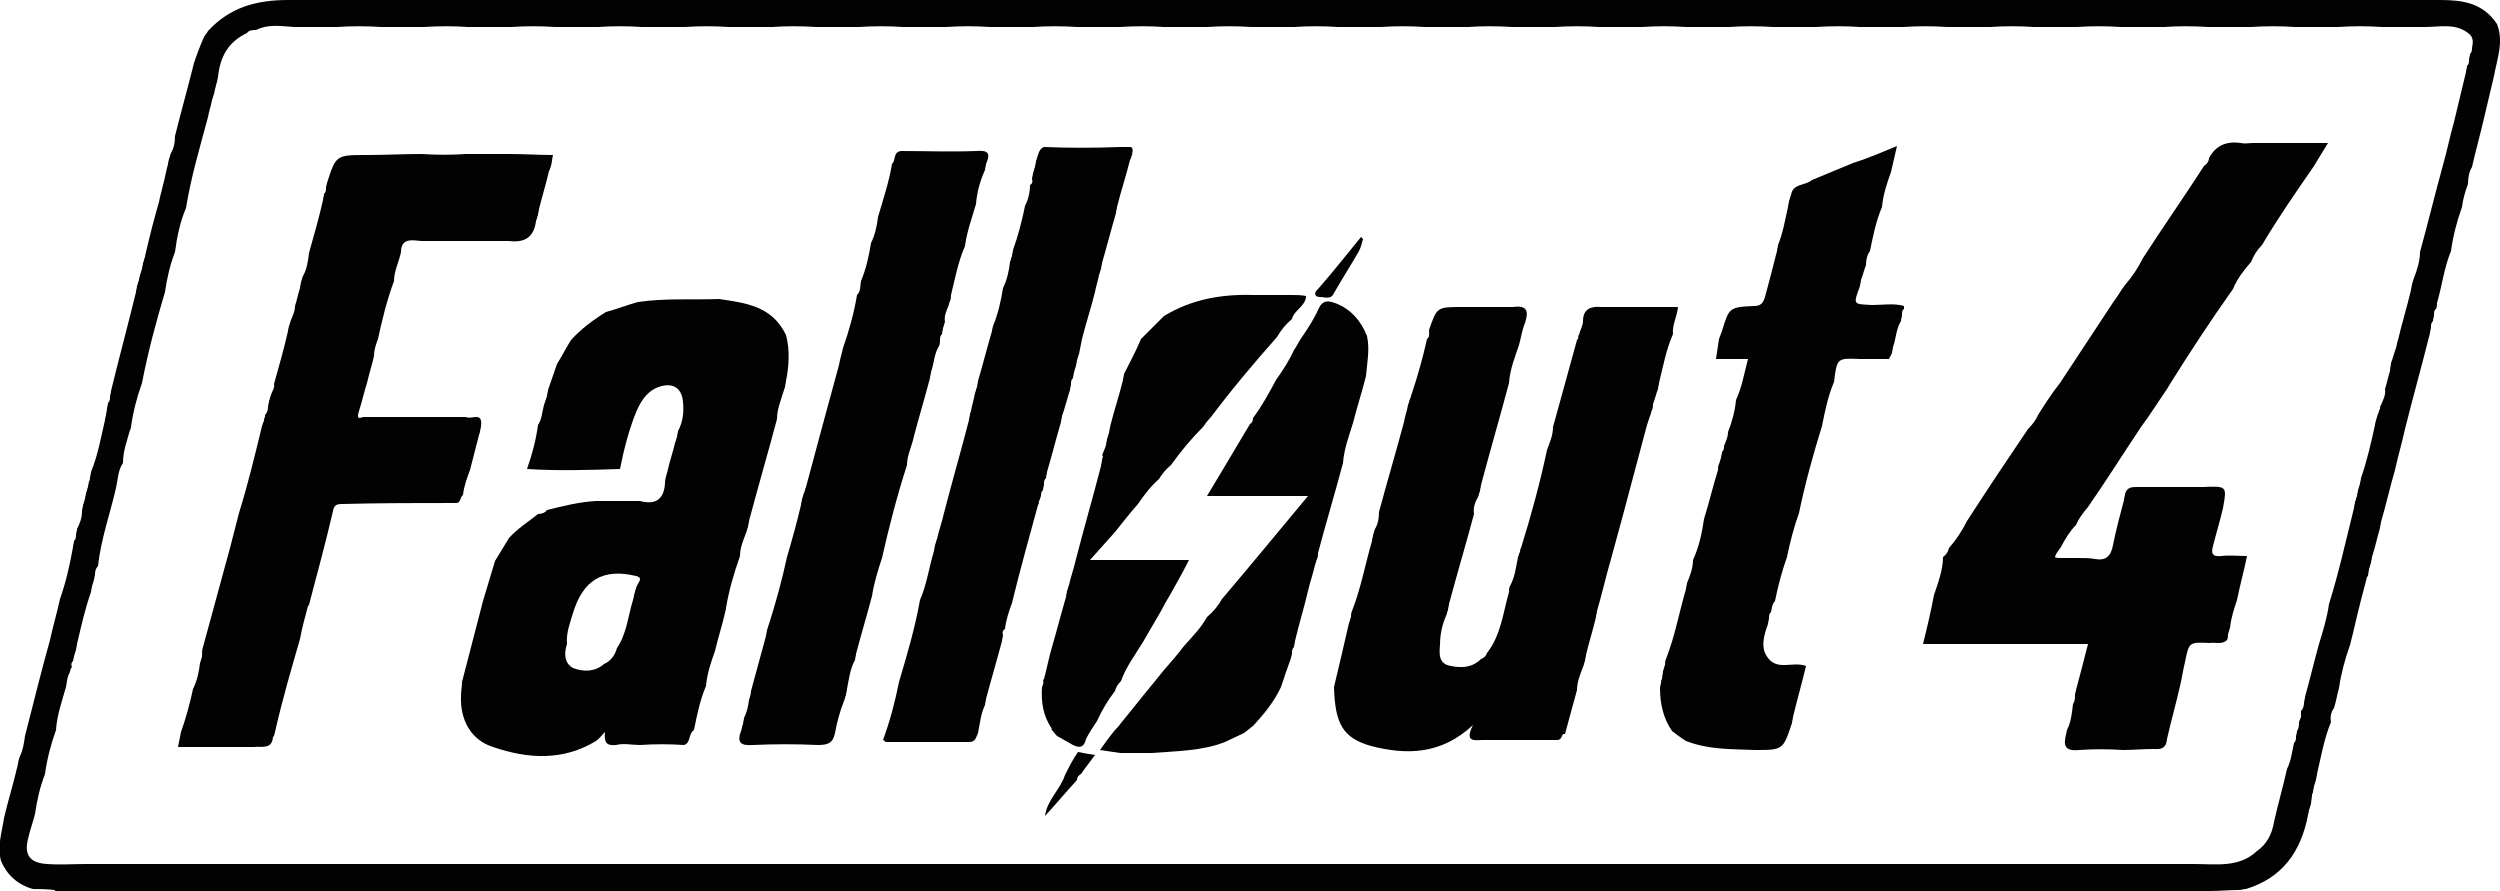
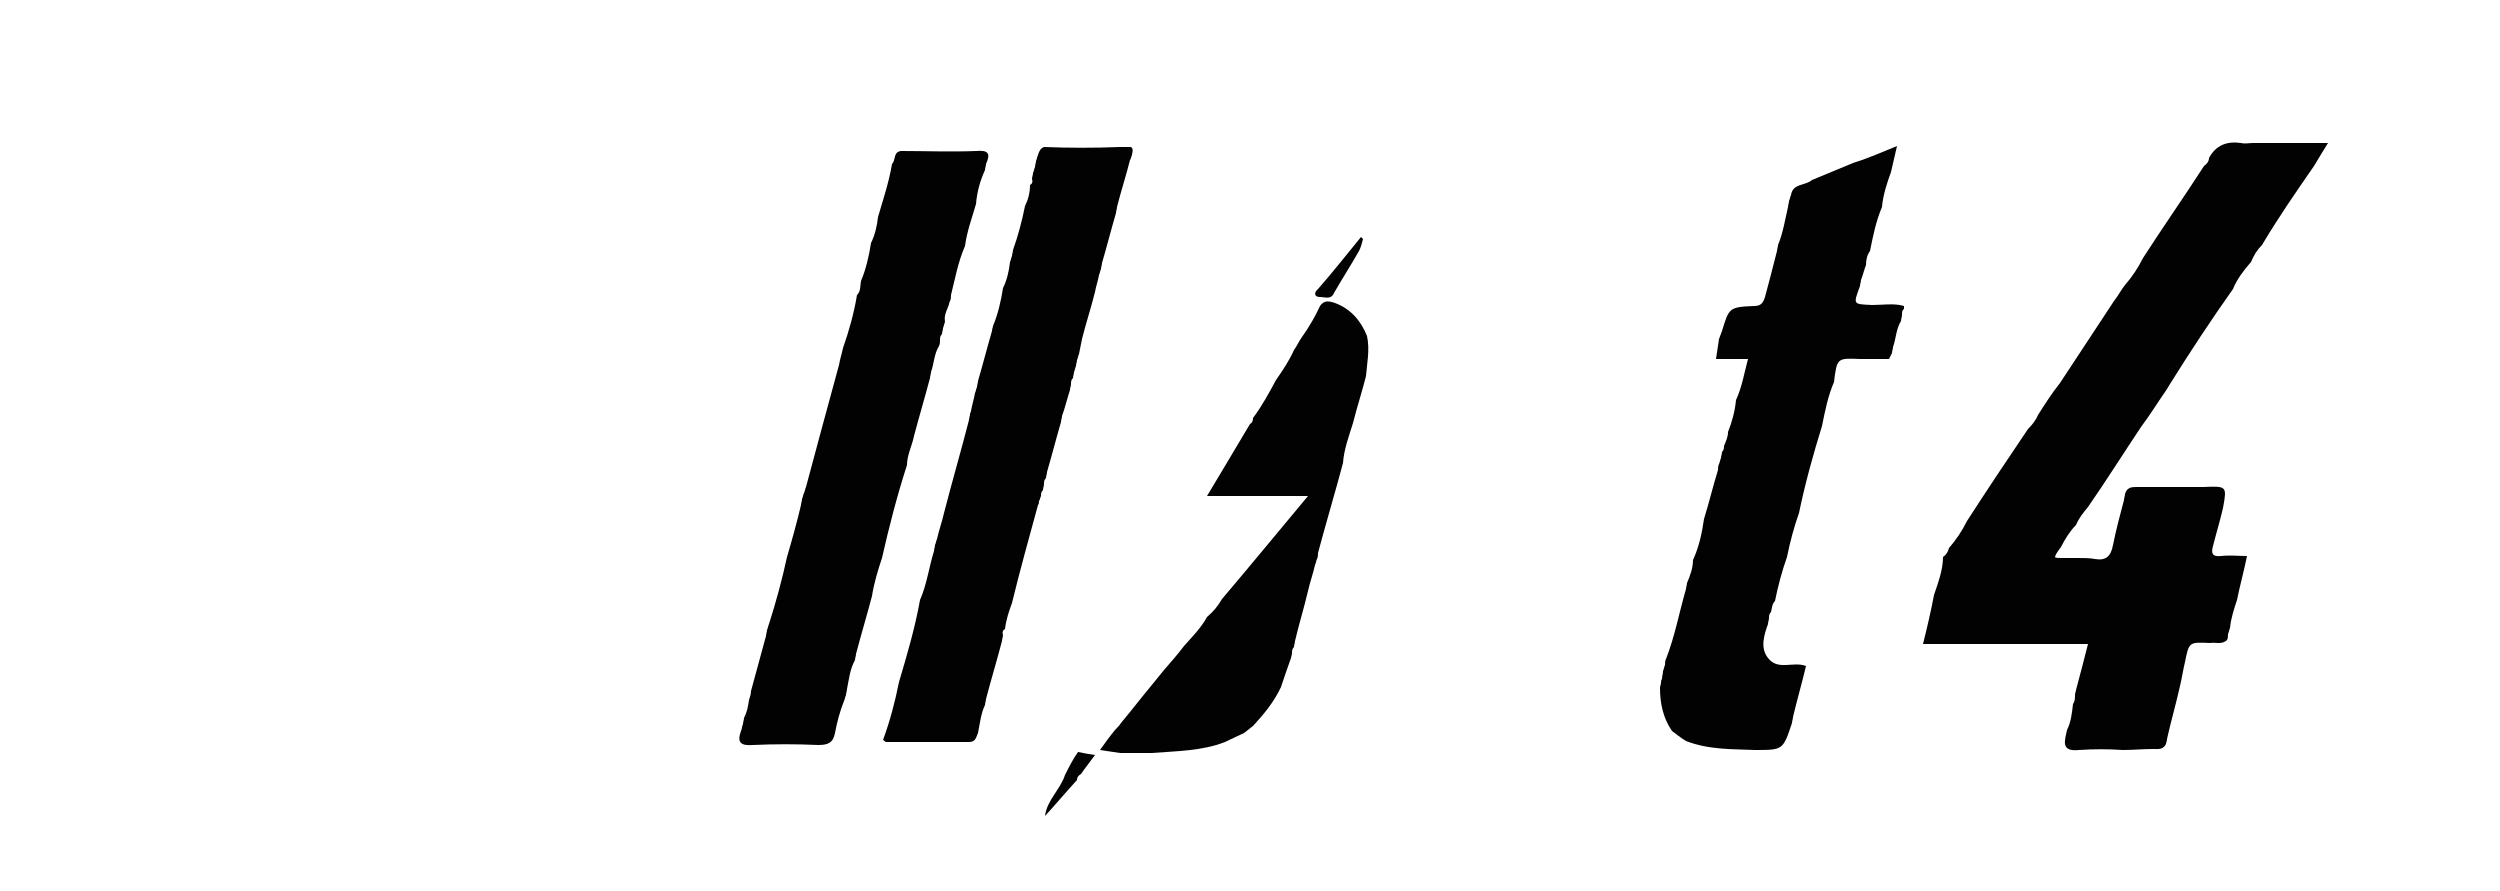
<svg xmlns="http://www.w3.org/2000/svg" version="1.1" id="Capa_1" x="0px" y="0px" viewBox="0 0 250 89.1" style="enable-background:new 0 0 250 89.1;" xml:space="preserve">
  <style type="text/css"> .st0{fill:#020202;} </style>
  <g>
-     <path class="st0" d="M3.3,88.9c-1.5-0.4-2.6-1.4-3.2-2.8c-0.4-1.5,0.1-2.9,0.3-4.3c0.4-1.7,0.9-3.3,1.3-5c0.1-0.3,0.1-0.6,0.2-0.9 c0-0.1,0.1-0.2,0.1-0.3c0.3-0.6,0.4-1.3,0.5-2C3.3,70.5,4.1,67.2,5,64c0.3-1.4,0.7-2.7,1-4.1c0.6-1.7,1-3.5,1.3-5.2 c0-0.2,0.1-0.4,0.1-0.6c0.2-0.2,0.2-0.4,0.2-0.6c0-0.2,0.1-0.4,0.1-0.6c0.3-0.6,0.5-1.1,0.5-1.8c0-0.2,0.1-0.4,0.1-0.6 c0.1-0.2,0.1-0.4,0.2-0.6c0-0.2,0.1-0.4,0.1-0.6c0.1-0.2,0.1-0.4,0.2-0.6c0-0.2,0.1-0.4,0.1-0.6C8.9,48.2,9,48,9,47.8 c0-0.2,0.1-0.4,0.1-0.6c0.7-1.7,1-3.5,1.4-5.2c0-0.2,0.1-0.4,0.1-0.5c0-0.2,0.1-0.4,0.1-0.6c0-0.2,0.1-0.4,0.1-0.6 c0.2-0.2,0.2-0.4,0.2-0.6c0-0.2,0.1-0.4,0.1-0.6c0.8-3.3,1.7-6.6,2.5-9.9c0-0.2,0.1-0.4,0.1-0.6c0.1-0.2,0.1-0.4,0.2-0.6 c0-0.2,0.1-0.4,0.1-0.5c0.1-0.2,0.1-0.4,0.2-0.6c0-0.2,0.1-0.4,0.1-0.6c0.1-0.2,0.1-0.4,0.2-0.6c0-0.2,0.1-0.4,0.1-0.5 c0.4-1.7,0.8-3.3,1.3-5c0.1-0.6,0.3-1.2,0.4-1.7c0.2-0.7,0.3-1.4,0.5-2.1c0-0.2,0.1-0.4,0.1-0.5c0.1-0.2,0.1-0.4,0.2-0.6 c0.3-0.5,0.4-1.1,0.4-1.7c0.6-2.4,1.3-4.9,1.9-7.3c0.3-0.9,0.6-1.7,1-2.6c0.1-0.2,0.3-0.4,0.4-0.6C23,0.7,25.7,0,28.8,0 C100.5,0,172.3,0,244,0c2.3,0,4.3,0.3,5.7,2.4c0.7,1.8,0,3.5-0.3,5.2c-0.3,1.3-0.6,2.5-0.9,3.8c-0.4,1.8-0.9,3.5-1.3,5.3 c-0.3,0.5-0.4,1.1-0.4,1.7c-0.3,0.8-0.5,1.5-0.6,2.3c-0.5,1.4-0.9,2.9-1.1,4.4c-0.7,1.7-0.9,3.5-1.4,5.2c0,0.2,0,0.4-0.1,0.6 c-0.2,0.1-0.2,0.4-0.2,0.6c0,0.2-0.1,0.4-0.1,0.6c-0.2,0.2-0.2,0.4-0.2,0.6c0,0.2-0.1,0.4-0.1,0.6c-0.8,3.2-1.7,6.4-2.5,9.6 c-0.3,1.4-0.7,2.7-1,4.1c-0.5,1.7-0.9,3.5-1.4,5.2c0,0.2-0.1,0.4-0.1,0.6c-0.3,1-0.5,2-0.8,2.9c0,0.2-0.1,0.4-0.1,0.6 c-0.1,0.2-0.1,0.4-0.2,0.6c0,0.2-0.1,0.5-0.1,0.7l-0.1,0.1c-0.2,0.8-0.4,1.5-0.6,2.3c-0.4,1.5-0.7,3-1.1,4.5 c-0.5,1.4-0.9,2.9-1.1,4.3c-0.2,0.7-0.3,1.4-0.5,2c-0.3,0.4-0.4,0.9-0.3,1.4c-0.7,1.7-1,3.5-1.4,5.2c0,0.2-0.1,0.4-0.1,0.6 c-0.1,0.2-0.1,0.4-0.2,0.6c0,0.2-0.1,0.4-0.1,0.6c0,0.1-0.1,0.2-0.1,0.3c0,0.3-0.1,0.6-0.1,0.9c-0.1,0.2-0.1,0.4-0.2,0.6 c0,0.2-0.1,0.4-0.1,0.5c-0.7,3.7-2.6,6.3-6.2,7.4c0,0,0,0,0,0c-0.2,0-0.5,0.1-0.7,0.1c-1,0-1.9,0.1-2.9,0.1c-1.5,0-2.9,0-4.4,0 c-1.5,0-2.9,0-4.4,0c-1.5,0-2.9,0-4.4,0c-1.5,0-2.9,0-4.4,0c-1.5,0-2.9,0-4.4,0c-1.5,0-2.9,0-4.4,0c-1.5,0-2.9,0-4.4,0 c-1.5,0-2.9,0-4.4,0c-1.5,0-2.9,0-4.4,0c-1.5,0-2.9,0-4.4,0c-1.5,0-2.9,0-4.4,0c-1.5,0-2.9,0-4.4,0c-1.5,0-2.9,0-4.4,0 c-1.5,0-2.9,0-4.4,0c-1.5,0-2.9,0-4.4,0c-1.5,0-2.9,0-4.4,0c-1.5,0-2.9,0-4.4,0c-1.5,0-2.9,0-4.4,0c-1.5,0-2.9,0-4.4,0 c-1.5,0-2.9,0-4.4,0c-1.5,0-2.9,0-4.4,0c-1.5,0-2.9,0-4.4,0c-1.5,0-2.9,0-4.4,0c-1.5,0-2.9,0-4.4,0c-1.5,0-2.9,0-4.4,0 c-1.5,0-2.9,0-4.4,0c-1.5,0-2.9,0-4.4,0c-1.5,0-2.9,0-4.4,0c-1.5,0-2.9,0-4.4,0c-1.5,0-2.9,0-4.4,0c-1.5,0-2.9,0-4.4,0 c-1.5,0-2.9,0-4.4,0c-1.5,0-2.9,0-4.4,0c-1.5,0-2.9,0-4.4,0c-1.5,0-2.9,0-4.4,0c-1.5,0-2.9,0-4.4,0c-1.5,0-2.9,0-4.4,0 c-1.5,0-2.9,0-4.4,0c-1.5,0-2.9,0-4.4,0c-1.5,0-2.9,0-4.4,0c-1.5,0-2.9,0-4.4,0c-1.5,0-2.9,0-4.4,0c-1.5,0-2.9,0-4.4,0 c-1.5,0-2.9,0-4.4,0c-1.5,0-2.9,0-4.4,0c-1.5,0-2.9,0-4.4,0c-1.5,0-2.9,0-4.4,0c-1.5,0-2.9,0-4.4,0c-1.5,0-2.9,0-4.4,0 C6,89,4.7,88.9,3.3,88.9z M142.5,2.7c-1.5-0.1-2.9-0.1-4.4,0c-1.4,0-2.9,0-4.3,0c-1.5-0.1-2.9-0.1-4.4,0c-1.4,0-2.9,0-4.3,0 c-1.5-0.1-2.9-0.1-4.4,0c-1.4,0-2.9,0-4.3,0c-1.5-0.1-2.9-0.1-4.4,0c-1.4,0-2.9,0-4.3,0c-1.5-0.1-2.9-0.1-4.4,0c-1.4,0-2.9,0-4.3,0 c-1.5-0.1-2.9-0.1-4.4,0c-1.4,0-2.9,0-4.3,0c-1.5-0.1-2.9-0.1-4.4,0c-1.4,0-2.9,0-4.3,0c-1.5-0.1-2.9-0.1-4.4,0c-1.4,0-2.9,0-4.3,0 c-1.5-0.1-2.9-0.1-4.4,0c-1.4,0-2.9,0-4.3,0c-1.5-0.1-2.9-0.1-4.4,0c-1.4,0-2.9,0-4.3,0c-1.5-0.1-2.9-0.1-4.4,0c-1.4,0-2.9,0-4.3,0 c-1.5-0.1-2.9-0.1-4.4,0c-1.4,0-2.9,0-4.3,0c-1.5-0.1-2.9-0.1-4.4,0c-1.4,0-2.9,0-4.3,0C28,2.6,26.8,2.4,25.6,3 c-0.3,0-0.7,0-0.9,0.3c-1.9,0.9-2.7,2.4-2.9,4.4c-0.1,0.6-0.3,1.1-0.4,1.7c-0.1,0.2-0.1,0.4-0.2,0.6c-0.1,0.6-0.3,1.1-0.4,1.7 c-0.8,3-1.7,6-2.2,9.1c-0.6,1.4-0.9,2.9-1.1,4.4c-0.5,1.3-0.8,2.6-1,4c-0.9,3-1.7,6-2.3,9.1c-0.5,1.4-0.9,2.9-1.1,4.4 c0,0.1-0.1,0.3-0.1,0.4L13,43c-0.3,1.1-0.7,2.1-0.7,3.3c-0.5,0.7-0.5,1.6-0.7,2.5c-0.6,2.6-1.5,5.1-1.8,7.8l0,0 c-0.2,0.2-0.3,0.5-0.3,0.8c0,0.2-0.1,0.4-0.1,0.6c-0.1,0.2-0.1,0.4-0.2,0.6c0,0.2-0.1,0.4-0.1,0.6c-0.6,1.7-1,3.5-1.4,5.2 c0,0.2-0.1,0.4-0.1,0.6c-0.1,0.2-0.1,0.4-0.2,0.6c0,0.2-0.1,0.4-0.1,0.5c-0.2,0.2-0.2,0.4-0.1,0.6C7.1,66.8,7,67,7,67.2 c-0.3,0.5-0.3,1-0.4,1.5c-0.4,1.4-0.9,2.8-1,4.3c-0.5,1.4-0.9,2.9-1.1,4.4c-0.5,1.3-0.8,2.6-1,4c-0.2,0.8-0.5,1.6-0.7,2.5 c-0.4,1.6,0.2,2.4,1.9,2.5c1.3,0.1,2.6,0,3.9,0c0.7,0,1.4,0,2,0c2.2,0,4.4,0,6.7,0c0.7,0,1.4,0,2,0c2.2,0,4.4,0,6.7,0 c0.7,0,1.4,0,2,0c2.2,0,4.4,0,6.7,0c0.7,0,1.4,0,2,0c2.2,0,4.4,0,6.7,0c0.7,0,1.4,0,2,0c2.2,0,4.4,0,6.7,0c0.7,0,1.4,0,2,0 c2.2,0,4.4,0,6.7,0c0.7,0,1.4,0,2,0c2.2,0,4.4,0,6.7,0c0.7,0,1.4,0,2,0c2.2,0,4.4,0,6.7,0c0.7,0,1.4,0,2,0c2.2,0,4.4,0,6.7,0 c0.7,0,1.4,0,2,0c2.2,0,4.4,0,6.7,0c0.7,0,1.4,0,2,0c2.2,0,4.4,0,6.7,0c0.7,0,1.4,0,2,0c2.2,0,4.4,0,6.7,0c0.7,0,1.4,0,2,0 c2.2,0,4.4,0,6.7,0c0.7,0,1.4,0,2,0c2.2,0,4.4,0,6.7,0c0.7,0,1.4,0,2,0c2.2,0,4.4,0,6.7,0c0.7,0,1.4,0,2,0c2.2,0,4.4,0,6.7,0 c0.7,0,1.4,0,2,0c2.2,0,4.4,0,6.7,0c0.7,0,1.4,0,2,0c2.2,0,4.4,0,6.7,0c0.7,0,1.4,0,2,0c2.2,0,4.4,0,6.7,0c0.7,0,1.4,0,2,0 c2.2,0,4.4,0,6.7,0c0.7,0,1.4,0,2,0c2.2,0,4.4,0,6.7,0c0.7,0,1.4,0,2,0c2.2,0,4.4,0,6.7,0c0.7,0,1.4,0,2,0c2.2,0,4.4,0,6.7,0 c0.7,0,1.4,0,2,0c2.2,0,4.4,0,6.7,0c0.7,0,1.4,0,2,0c2.2,0,4.5,0.4,6.3-1.3c1-0.7,1.5-1.7,1.7-2.9c0.4-1.8,0.9-3.5,1.3-5.3 c0.4-0.8,0.5-1.7,0.7-2.6c0.2-0.2,0.2-0.4,0.2-0.6c0-0.2,0.1-0.4,0.1-0.6c0.2-0.3,0.2-0.6,0.2-0.9c0.1-0.2,0.1-0.3,0.2-0.5 c0-0.1,0-0.3,0-0.4c0-0.1,0-0.2,0-0.2c0.2-0.2,0.3-0.5,0.3-0.8c0-0.2,0.1-0.4,0.1-0.6c0.5-1.8,0.9-3.5,1.4-5.3c0.4-1.3,0.8-2.6,1-4 c1-3.2,1.7-6.4,2.5-9.6c0-0.2,0.1-0.4,0.1-0.6c0.1-0.2,0.1-0.4,0.2-0.6c0-0.2,0.1-0.4,0.1-0.6c0.1-0.2,0.1-0.4,0.2-0.6 c0-0.2,0.1-0.4,0.1-0.6c0.6-1.7,1-3.5,1.4-5.3c0-0.2,0.1-0.4,0.1-0.5c0.1-0.2,0.1-0.4,0.2-0.6c0.1-0.2,0.1-0.4,0.2-0.5 c0-0.1,0-0.3,0.1-0.4c0.2-0.5,0.5-1,0.4-1.6c0.2-0.6,0.3-1.2,0.5-1.8c0-0.3,0.1-0.6,0.1-0.8c0.2-0.5,0.3-1,0.5-1.5 c0.1-0.3,0.1-0.6,0.2-0.8c0.4-1.7,0.9-3.3,1.3-5c0-0.2,0.1-0.4,0.1-0.6c0.1-0.2,0.1-0.4,0.2-0.6c0.3-0.8,0.6-1.7,0.6-2.6 c0.8-2.9,1.5-5.8,2.3-8.7c0.4-1.4,0.7-2.9,1.1-4.3c0.4-1.7,0.8-3.3,1.2-5c0-0.2,0.1-0.4,0.1-0.6c0.2-0.2,0.2-0.4,0.2-0.6 c0-0.2,0.1-0.4,0.1-0.6c0.2-0.2,0.2-0.4,0.2-0.6c0.1-0.5,0.2-1.1-0.4-1.5c-1.3-1-2.8-0.6-4.3-0.6c-1.4,0-2.9,0-4.3,0 c-1.5-0.1-2.9-0.1-4.4,0c-1.4,0-2.9,0-4.3,0c-1.5-0.1-2.9-0.1-4.4,0c-1.4,0-2.9,0-4.3,0c-1.5-0.1-2.9-0.1-4.4,0c-1.4,0-2.9,0-4.3,0 c-1.5-0.1-2.9-0.1-4.4,0c-1.4,0-2.9,0-4.3,0c-1.5-0.1-2.9-0.1-4.4,0c-1.4,0-2.9,0-4.3,0c-1.5-0.1-2.9-0.1-4.4,0c-1.4,0-2.9,0-4.3,0 c-1.5-0.1-2.9-0.1-4.4,0c-1.4,0-2.9,0-4.3,0c-1.5-0.1-2.9-0.1-4.4,0c-1.4,0-2.9,0-4.3,0c-1.5-0.1-2.9-0.1-4.4,0c-1.4,0-2.9,0-4.3,0 c-1.5-0.1-2.9-0.1-4.4,0c-1.4,0-2.9,0-4.3,0c-1.5-0.1-2.9-0.1-4.4,0C145.4,2.7,143.9,2.7,142.5,2.7z" />
    <path class="st0" d="M107.8,75.2c0.5,0.1,1,0.2,1.7,0.3c-0.5,0.7-1,1.3-1.4,1.9c-0.2,0.1-0.4,0.3-0.4,0.6c-1.1,1.2-2.1,2.4-3.2,3.6 c0.2-1.6,1.5-2.6,2-4.1C106.9,76.7,107.3,75.9,107.8,75.2z" />
    <path class="st0" d="M97.8,73.3c-0.2,0.4-0.2,0.9-0.9,0.9c-2.8,0-5.6,0-8.3,0c-0.1,0-0.2-0.2-0.3-0.2c0.7-1.9,1.2-3.8,1.6-5.8 c0.8-2.7,1.6-5.4,2.1-8.2c0.7-1.6,0.9-3.3,1.4-4.9c0-0.2,0.1-0.4,0.1-0.6c0.1-0.2,0.1-0.4,0.2-0.6c0.2-0.9,0.5-1.7,0.7-2.6 c0.8-3.1,1.7-6.2,2.5-9.3c0-0.2,0.1-0.4,0.1-0.6c0-0.1,0.1-0.2,0.1-0.3c0.1-0.6,0.3-1.2,0.4-1.8c0.1-0.2,0.1-0.4,0.2-0.6 c0-0.2,0.1-0.4,0.1-0.6c0.5-1.7,0.9-3.3,1.4-5c0-0.2,0.1-0.4,0.1-0.5c0.5-1.2,0.8-2.5,1-3.8c0.4-0.8,0.6-1.7,0.7-2.6 c0.1-0.2,0.1-0.4,0.2-0.6c0-0.2,0.1-0.4,0.1-0.6c0.5-1.4,0.9-2.9,1.2-4.4c0.3-0.6,0.5-1.3,0.5-2.1c0.2-0.1,0.3-0.3,0.2-0.6 c0-0.2,0.1-0.4,0.1-0.6c0.1-0.2,0.1-0.4,0.2-0.6c0-0.2,0.1-0.4,0.1-0.6c0.1-0.2,0.1-0.4,0.2-0.6c0.1-0.4,0.3-0.7,0.6-0.8 c2.5,0.1,5,0.1,7.6,0c0.4,0,0.7,0,1.1,0c0.3,0.2,0.1,0.6,0.1,0.8c-0.1,0.2-0.1,0.4-0.2,0.5c-0.4,1.6-0.9,3.1-1.3,4.7 c0,0.2-0.1,0.4-0.1,0.6c-0.5,1.7-0.9,3.3-1.4,5c0,0.2-0.1,0.4-0.1,0.6c-0.1,0.2-0.1,0.4-0.2,0.6c-0.1,0.6-0.3,1.1-0.4,1.7 c-0.4,1.6-0.9,3.1-1.3,4.7c-0.1,0.5-0.2,1-0.3,1.5c-0.1,0.2-0.1,0.4-0.2,0.6c0,0.2-0.1,0.4-0.1,0.6c-0.1,0.2-0.1,0.4-0.2,0.6 c0,0.2-0.1,0.4-0.1,0.6c-0.2,0.2-0.2,0.4-0.2,0.6c0,0.2-0.1,0.4-0.1,0.6c-0.3,0.9-0.5,1.8-0.8,2.6c0,0.2-0.1,0.4-0.1,0.6 c-0.5,1.7-0.9,3.3-1.4,5c0,0.2-0.1,0.4-0.1,0.6c-0.2,0.2-0.2,0.4-0.2,0.6c0,0.2-0.1,0.4-0.1,0.6c-0.2,0.2-0.2,0.4-0.2,0.6 c-0.1,0.2-0.1,0.4-0.2,0.5c0,0.1,0,0.3-0.1,0.4l0,0c-0.9,3.3-1.8,6.5-2.6,9.8c-0.3,0.8-0.6,1.7-0.7,2.6c-0.2,0.1-0.3,0.3-0.2,0.6 c0,0.2-0.1,0.4-0.1,0.6c-0.5,1.9-1.1,3.9-1.6,5.8c0,0.2-0.1,0.4-0.1,0.6C98.1,71.3,98,72.3,97.8,73.3z" />
-     <path class="st0" d="M68.4,74.5c-1.5-0.1-2.9-0.1-4.4,0c-0.8,0-1.6-0.2-2.4,0c-1,0.1-1.2-0.3-1.1-1.3c-0.4,0.4-0.6,0.7-0.9,0.9 c-3.3,2-6.8,1.8-10.3,0.6C47.1,74,46,72,46.1,69.6c0-0.5,0.1-1,0.1-1.4c0.7-2.7,1.4-5.4,2.1-8.1c0.4-1.3,0.8-2.7,1.2-4 c0.5-0.8,0.9-1.5,1.4-2.3c0.8-0.9,1.9-1.6,2.9-2.4c0.3,0,0.7-0.1,0.9-0.4c1.6-0.4,3.2-0.8,4.9-0.9c1.5,0,2.9,0,4.4,0 c1.5,0.4,2.4-0.1,2.5-1.8c0-0.5,0.2-0.9,0.3-1.4c0.2-0.9,0.5-1.7,0.7-2.6c0.1-0.2,0.1-0.4,0.2-0.6c0-0.2,0.1-0.4,0.1-0.6 c0.5-0.9,0.6-1.9,0.5-2.9c-0.1-1.3-0.9-1.9-2.1-1.6c-1.3,0.3-2,1.3-2.5,2.4c-0.8,1.9-1.3,3.9-1.7,5.9c-3.1,0.1-6.2,0.2-9.3,0l0,0 c0.5-1.4,0.9-2.9,1.1-4.4c0.4-0.6,0.4-1.3,0.6-2c0.1-0.3,0.2-0.6,0.3-0.9c0-0.2,0.1-0.4,0.1-0.6c0.3-0.9,0.6-1.7,0.9-2.6 c0.5-0.8,0.9-1.6,1.4-2.4c1-1.1,2.2-2,3.5-2.8c1.1-0.3,2.1-0.7,3.2-1c2.7-0.4,5.4-0.2,8.1-0.3c2.7,0.4,5.3,0.7,6.7,3.6 c0.4,1.5,0.3,3.1,0,4.6c0,0.2-0.1,0.4-0.1,0.6c0,0.1-0.1,0.2-0.1,0.3c-0.3,1-0.7,1.9-0.7,2.9c-0.9,3.4-1.9,6.8-2.8,10.2 c0,0.2-0.1,0.4-0.1,0.6c-0.1,0.2-0.1,0.4-0.2,0.6c-0.3,0.8-0.6,1.5-0.6,2.3c-0.6,1.7-1.1,3.4-1.4,5.2c0,0.2-0.1,0.4-0.1,0.5 c-0.3,1.3-0.7,2.5-1,3.8c-0.4,1.1-0.8,2.3-0.9,3.5c-0.6,1.4-0.9,2.9-1.2,4.4C68.8,73.4,69.1,74.3,68.4,74.5z M60.4,66.4 c0.7-0.3,1.1-0.9,1.3-1.6c1-1.5,1.1-3.2,1.6-4.8c0.1-0.3,0.1-0.6,0.2-0.8c0-0.1,0-0.2,0.1-0.3c0-0.5,0.9-1.1,0-1.3 c-3.3-0.8-5.3,0.4-6.3,3.7c-0.3,1-0.7,2-0.6,3.1c-0.3,0.9-0.3,1.9,0.6,2.4C58.3,67.2,59.5,67.2,60.4,66.4z" />
-     <path class="st0" d="M155.8,74c-2.5,0-5,0-7.5,0c-0.8,0-1.9,0.3-1-1.5c-3.2,3-6.7,3-10.2,2.1c-2.8-0.8-3.6-2.2-3.7-5.9 c0.5-2.1,1-4.2,1.5-6.4c0.1-0.2,0.1-0.4,0.2-0.6c0-0.2,0-0.4,0.1-0.6c0.9-2.3,1.3-4.6,2-7c0-0.2,0.1-0.4,0.1-0.6 c0.1-0.2,0.1-0.4,0.2-0.6c0.3-0.5,0.4-1.1,0.4-1.7c0.8-3,1.7-6,2.5-9c0.1-0.6,0.3-1.1,0.4-1.7c0.1-0.2,0.1-0.4,0.2-0.6 c0.1-0.2,0.1-0.4,0.2-0.6c0.6-1.8,1.1-3.6,1.5-5.4c0.3-0.2,0.2-0.6,0.2-0.9c0.8-2.3,0.8-2.3,3.3-2.3c0.2,0,0.5,0,0.7,0 c1.5,0,2.9,0,4.4,0c1.4-0.2,1.6,0.4,1.2,1.6c-0.3,0.7-0.4,1.5-0.6,2.2c-0.4,1.2-0.9,2.4-1,3.8c-0.9,3.4-1.9,6.8-2.8,10.2 c0,0.2-0.1,0.4-0.1,0.6c-0.1,0.2-0.1,0.4-0.2,0.6c-0.3,0.5-0.5,1.1-0.4,1.7c-0.8,3-1.7,6-2.5,9c0,0.2-0.1,0.4-0.1,0.6 c-0.1,0.2-0.1,0.4-0.2,0.6c-0.4,0.9-0.6,1.9-0.6,2.9c-0.1,1-0.1,1.9,1.1,2.1c1,0.2,2.1,0.2,3-0.7c0.3-0.1,0.5-0.3,0.6-0.6 c1.4-1.8,1.6-4,2.2-6.1c0-0.2,0-0.4,0.1-0.6c0.5-0.9,0.6-1.9,0.8-2.9c0.1-0.2,0.1-0.4,0.2-0.5c0-0.1,0-0.3,0.1-0.4l0,0 c1-3.2,1.9-6.5,2.6-9.8c0.3-0.8,0.6-1.5,0.6-2.3c0.8-2.9,1.6-5.8,2.4-8.7c0.1-0.1,0.2-0.3,0.1-0.4l0.1-0.1c0.1-0.5,0.4-0.9,0.4-1.4 c0-1.2,0.8-1.5,1.8-1.4c1.4,0,2.9,0,4.3,0c1.1,0,2.3,0,3.4,0c-0.1,1-0.6,1.8-0.5,2.7c-0.7,1.6-1,3.3-1.4,4.9c0,0.2-0.1,0.4-0.1,0.6 c-0.2,0.5-0.3,1-0.5,1.5c0,0.2,0,0.4-0.1,0.6c-0.1,0.2-0.1,0.4-0.2,0.6c-0.1,0.3-0.2,0.6-0.3,0.9c-0.8,3-1.6,6-2.4,9 c-0.4,1.5-0.8,2.9-1.2,4.4c-0.5,1.7-0.9,3.5-1.4,5.2c0,0.2-0.1,0.4-0.1,0.6c-0.3,1.3-0.7,2.5-1,3.8c0,0.2-0.1,0.4-0.1,0.6 c-0.1,0.2-0.1,0.4-0.2,0.6c-0.3,0.8-0.6,1.5-0.6,2.3c-0.4,1.5-0.8,2.9-1.2,4.4C156.1,73.3,156.3,73.9,155.8,74z" />
-     <path class="st0" d="M20.3,64.7c0.9-3.3,1.8-6.6,2.7-9.9c0.3-1.2,0.6-2.3,0.9-3.5c0.9-2.9,1.6-5.8,2.3-8.7c0.1-0.2,0.1-0.4,0.2-0.5 c0-0.1,0-0.3,0.1-0.4c0-0.1,0-0.2,0-0.2c0.2-0.2,0.3-0.5,0.3-0.8c0-0.2,0.1-0.4,0.1-0.6c0.1-0.2,0.1-0.4,0.2-0.6 c0.1-0.4,0.4-0.7,0.3-1.1c0.5-1.8,1-3.5,1.4-5.3c0-0.2,0.1-0.4,0.1-0.5c0.1-0.2,0.1-0.4,0.2-0.6c0.2-0.5,0.4-0.9,0.4-1.4 c0.2-0.6,0.3-1.2,0.5-1.8c0-0.2,0.1-0.4,0.1-0.6c0.1-0.2,0.1-0.4,0.2-0.6c0.4-0.7,0.5-1.5,0.6-2.3c0.5-1.8,1-3.5,1.4-5.3 c0-0.2,0.1-0.4,0.1-0.6c0.2-0.2,0.2-0.4,0.2-0.6c0-0.2,0.1-0.4,0.1-0.5c0.9-2.8,0.9-2.8,4-2.8c1.8,0,3.6-0.1,5.5-0.1 c1.5,0.1,2.9,0.1,4.4,0c1.5,0,2.9,0,4.4,0c1.4,0,2.9,0.1,4.3,0.1c-0.1,0.4-0.1,0.7-0.2,1.1c-0.1,0.2-0.1,0.4-0.2,0.5 c-0.3,1.3-0.7,2.6-1,3.8c0,0.2-0.1,0.4-0.1,0.6c-0.1,0.2-0.1,0.4-0.2,0.6c-0.2,1.6-1.1,2.2-2.7,2c-1.5,0-2.9,0-4.4,0 c-1.5,0-2.9,0-4.4,0c-0.9-0.1-2-0.3-2,1.1c-0.2,1-0.7,1.9-0.7,2.9c-0.7,1.9-1.2,3.9-1.6,5.8c-0.2,0.5-0.4,1.1-0.4,1.7 c-0.2,0.9-0.5,1.8-0.7,2.7c-0.3,0.9-0.5,1.9-0.8,2.8c-0.1,0.4-0.3,0.9,0.4,0.6c0.5,0,1,0,1.5,0c1.5,0,2.9,0,4.4,0 c1.5,0,2.9,0,4.4,0c0.5,0.3,1.7-0.6,1.5,0.9c0,0.2-0.1,0.4-0.1,0.6c0,0.1-0.1,0.2-0.1,0.3c-0.3,1.2-0.6,2.3-0.9,3.5 c-0.3,0.8-0.6,1.6-0.7,2.5c-0.3,0.2-0.2,0.7-0.6,0.8c-3.8,0-7.7,0-11.5,0.1c-0.5,0-0.8,0.1-0.9,0.7c-0.7,3-1.5,6-2.3,9 c0,0.1-0.1,0.3-0.1,0.4l-0.1,0.1c-0.3,1.1-0.6,2.2-0.8,3.3c-0.9,3.1-1.8,6.2-2.5,9.3c0,0.1-0.1,0.3-0.1,0.4l-0.1,0.1 c-0.1,1.3-1.2,0.9-1.9,1c-2.5,0-5,0-7.6,0c0.1-0.5,0.2-1,0.3-1.5c0.5-1.4,0.9-2.9,1.2-4.3c0.4-0.8,0.6-1.7,0.7-2.6 c0.1-0.2,0.1-0.4,0.2-0.6C20.2,65.2,20.2,65,20.3,64.7z" />
    <path class="st0" d="M222.3,50.8c-0.3,1.3-0.7,2.6-1,3.8c-0.2,0.7-0.1,1.1,0.8,1c0.9-0.1,1.7,0,2.6,0c-0.3,1.5-0.7,2.9-1,4.4 c-0.3,0.9-0.6,1.8-0.7,2.8c-0.1,0.2-0.1,0.4-0.2,0.6c0,0.2,0,0.4-0.1,0.6c-0.5,0.5-1.2,0.2-1.7,0.3c-2.1-0.1-2.1-0.1-2.5,1.9 c-0.2,0.8-0.3,1.6-0.5,2.4c-0.4,1.8-0.9,3.5-1.3,5.3c0,0.2-0.1,0.4-0.1,0.5c-0.3,0.6-0.8,0.5-1.3,0.5c-1,0-2,0.1-3,0.1 c-1.5-0.1-2.9-0.1-4.4,0c-1.9,0.2-1.4-1-1.2-2c0.4-0.8,0.5-1.7,0.6-2.6c0.2-0.3,0.2-0.6,0.2-0.9c0-0.2,0.1-0.4,0.1-0.5 c0.4-1.5,0.8-3,1.2-4.6c-4.8,0-9.4,0-14.1,0c-0.8,0-1.6,0-2.4,0c0.4-1.6,0.8-3.3,1.1-4.9c0.4-1.2,0.9-2.5,0.9-3.8 c0.3-0.2,0.5-0.5,0.6-0.9c0.7-0.8,1.3-1.7,1.8-2.7c2-3.1,4-6.1,6.1-9.2c0.4-0.4,0.8-0.9,1-1.4c0.7-1.1,1.4-2.2,2.2-3.2 c1.8-2.7,3.6-5.5,5.4-8.2c0.4-0.5,0.7-1.1,1.1-1.6c0.7-0.8,1.3-1.7,1.8-2.7c2-3.1,4.1-6.1,6.1-9.2c0.3-0.2,0.5-0.5,0.5-0.8 c0.7-1.3,1.8-1.7,3.2-1.5c0.4,0.1,0.8,0,1.2,0c1.5,0,2.9,0,4.4,0c1,0,1.9,0,3.1,0c-0.6,1-1,1.6-1.4,2.3c-1.8,2.6-3.6,5.2-5.2,7.9 c-0.5,0.5-0.8,1-1.1,1.7c-0.7,0.8-1.4,1.7-1.8,2.7c-2.2,3.1-4.3,6.3-6.3,9.5c-0.1,0.2-0.2,0.3-0.3,0.5c-0.9,1.3-1.7,2.6-2.6,3.8 c-1.8,2.7-3.5,5.4-5.3,8c-0.5,0.6-0.9,1.1-1.2,1.8c-0.6,0.6-1.1,1.4-1.5,2.2c-0.2,0.3-0.5,0.6-0.6,1c0,0.1,0.4,0.1,0.6,0.1 c0.6,0,1.2,0,1.7,0c0.6,0,1.2,0,1.7,0.1c1.1,0.2,1.6-0.3,1.8-1.4c0.3-1.5,0.7-3,1.1-4.5c0-0.2,0.1-0.4,0.1-0.6 c0.2-0.7,0.7-0.7,1.2-0.7c2.2,0,4.4,0,6.6,0C222.7,48.6,222.7,48.6,222.3,50.8z" />
    <path class="st0" d="M168.6,74.1c-0.5-0.3-1-0.7-1.4-1c-0.9-1.3-1.2-2.8-1.2-4.3c0-0.2,0.1-0.4,0.1-0.5c0-0.1,0-0.3,0.1-0.4 c0-0.3,0.1-0.5,0.1-0.8c0.1-0.2,0.1-0.4,0.2-0.6c0-0.2,0-0.4,0.1-0.6c0.9-2.3,1.3-4.6,2-7c0-0.2,0.1-0.4,0.1-0.6 c0.3-0.7,0.6-1.5,0.6-2.3c0.6-1.3,0.9-2.7,1.1-4.1c0.5-1.6,0.9-3.3,1.4-4.9c0-0.2,0-0.4,0.1-0.6c0.1-0.2,0.1-0.4,0.2-0.6 c0-0.2,0.1-0.4,0.1-0.6c0.2-0.2,0.2-0.4,0.2-0.6c0.2-0.5,0.4-0.9,0.4-1.4c0.4-1,0.7-2.1,0.8-3.2c0.6-1.3,0.8-2.6,1.2-4.1 c-1.1,0-2.1,0-3.2,0c0.1-0.7,0.2-1.4,0.3-2c0.1-0.3,0.2-0.5,0.3-0.8c0.7-2.3,0.7-2.4,3.2-2.5c0.7,0,0.9-0.3,1.1-0.9 c0.4-1.5,0.8-3,1.2-4.6c0-0.2,0.1-0.4,0.1-0.6c0.5-1.2,0.7-2.5,1-3.8c0-0.2,0.1-0.4,0.1-0.6c0.1-0.2,0.1-0.4,0.2-0.6 c0.2-1.2,1.4-0.9,2.1-1.5c1.4-0.6,2.7-1.1,4.1-1.7c0.3-0.1,0.6-0.2,0.9-0.3c1.1-0.4,2.3-0.9,3.5-1.4c-0.2,0.9-0.4,1.7-0.6,2.6 c-0.4,1.1-0.8,2.3-0.9,3.5c-0.6,1.4-0.9,2.9-1.2,4.4c-0.3,0.4-0.4,0.9-0.4,1.4c-0.2,0.5-0.3,1-0.5,1.5c0,0.2-0.1,0.4-0.1,0.6 c-0.7,1.9-0.7,1.8,1.2,1.9c1.1,0,2.2-0.2,3.2,0.1c0,0.1,0,0.2,0,0.3c-0.2,0.1-0.2,0.4-0.2,0.6c0,0.2-0.1,0.4-0.1,0.6 c-0.5,0.8-0.5,1.8-0.8,2.6c0,0.2-0.1,0.4-0.1,0.6c-0.1,0.2-0.2,0.4-0.3,0.6c-1,0-1.9,0-2.9,0c-2.3-0.1-2.3-0.1-2.6,2.3 c-0.6,1.4-0.9,2.9-1.2,4.4c-0.9,2.9-1.7,5.8-2.3,8.7c-0.5,1.4-0.9,2.9-1.2,4.4c-0.5,1.4-0.9,2.9-1.2,4.4c-0.3,0.3-0.3,0.7-0.4,1.1 c-0.2,0.2-0.2,0.4-0.2,0.6c0,0.2-0.1,0.4-0.1,0.6c-0.4,1.1-0.8,2.4,0,3.4c1,1.3,2.5,0.3,3.8,0.8c-0.4,1.7-0.9,3.4-1.3,5.1 c0,0.2-0.1,0.4-0.1,0.6c-0.9,2.7-0.9,2.7-3.7,2.7C173.3,74.9,170.9,75,168.6,74.1z" />
    <path class="st0" d="M128.1,68.7c-0.7,1.5-1.7,2.7-2.8,3.9c-0.3,0.2-0.6,0.5-0.9,0.7c-0.6,0.3-1.3,0.6-1.9,0.9 c-2.3,0.9-4.8,0.9-7.3,1.1c-1.1,0-2.1,0-3.2,0c-0.6-0.1-1.3-0.2-2-0.3c0.5-0.7,1-1.4,1.5-2c0.2-0.2,0.4-0.4,0.6-0.7 c1-1.2,2-2.5,3-3.7c0.4-0.5,0.9-1.1,1.3-1.6c0.7-0.8,1.4-1.6,2-2.4c0.8-0.9,1.7-1.8,2.3-2.9c0.6-0.5,1.1-1.1,1.5-1.8 c2.8-3.3,5.6-6.7,8.6-10.3c-3.6,0-6.9,0-10.1,0c0.1-0.2,0.2-0.3,0.3-0.5c0.3-0.5,0.6-1,0.9-1.5c1-1.7,2.1-3.5,3.1-5.2 c0.2-0.1,0.3-0.3,0.3-0.6c0.9-1.2,1.6-2.5,2.3-3.8c0.7-1,1.3-1.9,1.8-3c0.3-0.4,0.5-0.9,0.8-1.3c0.7-1,1.3-2,1.8-3.1 c0.4-0.6,0.9-0.5,1.5-0.3c1.6,0.6,2.6,1.8,3.2,3.3c0.3,1.4,0,2.7-0.1,4c-0.4,1.6-0.9,3.1-1.3,4.7c-0.4,1.3-0.9,2.6-1,4 c-0.8,3-1.7,6-2.5,9c0,0.2,0,0.4-0.1,0.6c-0.1,0.2-0.1,0.4-0.2,0.6c-0.2,0.9-0.5,1.7-0.7,2.6c-0.4,1.7-0.9,3.3-1.3,5 c0,0.2-0.1,0.4-0.1,0.6c-0.2,0.2-0.2,0.4-0.2,0.6c0,0.2-0.1,0.4-0.1,0.5C128.7,66.9,128.4,67.8,128.1,68.7z" />
-     <path class="st0" d="M107.3,74.5c-0.5-0.3-1.1-0.6-1.6-0.9c-0.2-0.2-0.4-0.5-0.6-0.7l0,0.1c0,0,0.1-0.1,0.1-0.1 c-0.9-1.3-1.1-2.7-1-4.2c0.1-0.2,0.2-0.5,0.1-0.7c0,0,0.1-0.1,0.1-0.1c0.3-1.1,0.5-2.2,0.8-3.2c0.5-1.7,0.9-3.3,1.4-5 c0-0.2,0.1-0.4,0.1-0.6c0.1-0.2,0.1-0.4,0.2-0.6c0.2-0.9,0.5-1.7,0.7-2.6c0.8-3.1,1.7-6.2,2.5-9.3c0-0.2,0.1-0.4,0.1-0.6 c0-0.1,0.1-0.3,0.1-0.4l-0.1-0.1c0,0,0,0.1,0,0.1c0.1-0.4,0.3-0.7,0.4-1.1c0-0.2,0.1-0.4,0.1-0.6c0.1-0.2,0.1-0.4,0.2-0.6 c0-0.2,0.1-0.4,0.1-0.6c0.4-1.6,0.9-3.1,1.3-4.7c0-0.2,0.1-0.4,0.1-0.6c0.6-1.2,1.2-2.3,1.7-3.5c0.8-0.8,1.5-1.5,2.3-2.3 c2.8-1.7,5.8-2.2,9-2.1c0.2,0,0.4,0,0.6,0l0.1,0l0.1,0c0.2,0,0.4,0,0.6,0l0.1,0l0.1,0c0.2,0,0.4,0,0.6,0l0.1,0l0.1,0 c0.2,0,0.4,0,0.6,0l0.1,0l0.1,0c0.2,0,0.4,0,0.6,0c0.5,0,0.9,0,1.4,0.1c0,1-1.2,1.4-1.4,2.3c-0.6,0.5-1.1,1.1-1.5,1.8 c-2.3,2.6-4.5,5.2-6.6,8c-0.3,0.3-0.6,0.7-0.8,1c-1.2,1.2-2.2,2.4-3.2,3.8c-0.5,0.4-0.9,0.9-1.2,1.4c-0.8,0.7-1.5,1.6-2.1,2.5 c-0.8,0.9-1.5,1.8-2.3,2.8c-0.8,0.9-1.6,1.8-2.5,2.8c2,0,3.7,0,5.4,0c1.4,0,2.9,0,4.5,0c-0.7,1.4-1.3,2.4-1.9,3.5 c-0.3,0.5-0.6,1-0.9,1.6c-0.6,1-1.2,2.1-1.8,3.1c-0.8,1.3-1.7,2.5-2.2,3.9c-0.3,0.3-0.5,0.6-0.6,1c-0.7,0.9-1.3,1.9-1.8,3 c-0.4,0.6-0.8,1.2-1.1,1.8C108.4,74.8,107.9,74.8,107.3,74.5z" />
    <path class="st0" d="M98.6,16.4c0,0.2-0.1,0.4-0.1,0.6c-0.5,1.1-0.8,2.2-0.9,3.4c-0.4,1.4-0.9,2.7-1.1,4.2c-0.7,1.6-1,3.3-1.4,4.9 c0,0.2,0,0.4-0.1,0.6c-0.1,0.2-0.1,0.4-0.2,0.6c-0.2,0.5-0.4,0.9-0.3,1.5c-0.1,0.2-0.1,0.4-0.2,0.6c0,0.2-0.1,0.4-0.1,0.6 c-0.2,0.2-0.2,0.4-0.2,0.6c0,0.2,0,0.4-0.1,0.6c-0.5,0.8-0.5,1.8-0.8,2.6c0,0.2-0.1,0.4-0.1,0.6c-0.5,1.9-1.1,3.9-1.6,5.8 c-0.2,1-0.7,1.9-0.7,2.9c-1,3.1-1.8,6.2-2.5,9.3c-0.4,1.2-0.8,2.5-1,3.8c-0.5,1.9-1.1,3.9-1.6,5.8c0,0.2-0.1,0.4-0.1,0.6 c-0.5,0.9-0.6,1.9-0.8,2.9c0,0.2-0.1,0.4-0.1,0.6c-0.1,0.2-0.1,0.4-0.2,0.6c-0.4,1-0.7,2.1-0.9,3.2c-0.2,1-0.7,1.2-1.7,1.2 c-2.2-0.1-4.3-0.1-6.5,0c-1.3,0.1-1.6-0.3-1.2-1.4c0.1-0.2,0.1-0.5,0.2-0.7c0-0.2,0.1-0.4,0.1-0.6c0.3-0.6,0.4-1.1,0.5-1.8 c0.1-0.3,0.2-0.6,0.2-0.9c0.5-1.8,1-3.7,1.5-5.5c0-0.2,0.1-0.4,0.1-0.6c0.1-0.2,0.1-0.4,0.2-0.6c0.7-2.2,1.3-4.4,1.8-6.7 c0.5-1.7,1-3.5,1.4-5.2c0-0.2,0.1-0.4,0.1-0.6c0.1-0.2,0.1-0.4,0.2-0.6c0.1-0.2,0.1-0.4,0.2-0.6c1.1-4.1,2.2-8.2,3.3-12.2 c0.1-0.6,0.3-1.2,0.4-1.7c0.6-1.7,1.1-3.5,1.4-5.3c0.4-0.4,0.3-0.9,0.4-1.4c0.5-1.2,0.8-2.5,1-3.8c0.4-0.8,0.6-1.7,0.7-2.6 c0.5-1.7,1.1-3.5,1.4-5.3c0.4-0.4,0.1-1.2,0.9-1.3c2.5,0,5,0.1,7.5,0C98.8,15,99.1,15.3,98.6,16.4z" />
    <path class="st0" d="M135.9,25.1c-0.8,1.4-1.7,2.8-2.5,4.2c-0.3,0.7-0.9,0.4-1.4,0.4c-0.1,0-0.2,0-0.4-0.1c-0.2-0.3,0-0.5,0.2-0.7 c1.5-1.7,2.9-3.5,4.3-5.2c0.1,0.1,0.1,0.1,0.2,0.2C136.2,24.3,136.1,24.7,135.9,25.1z" />
  </g>
</svg>